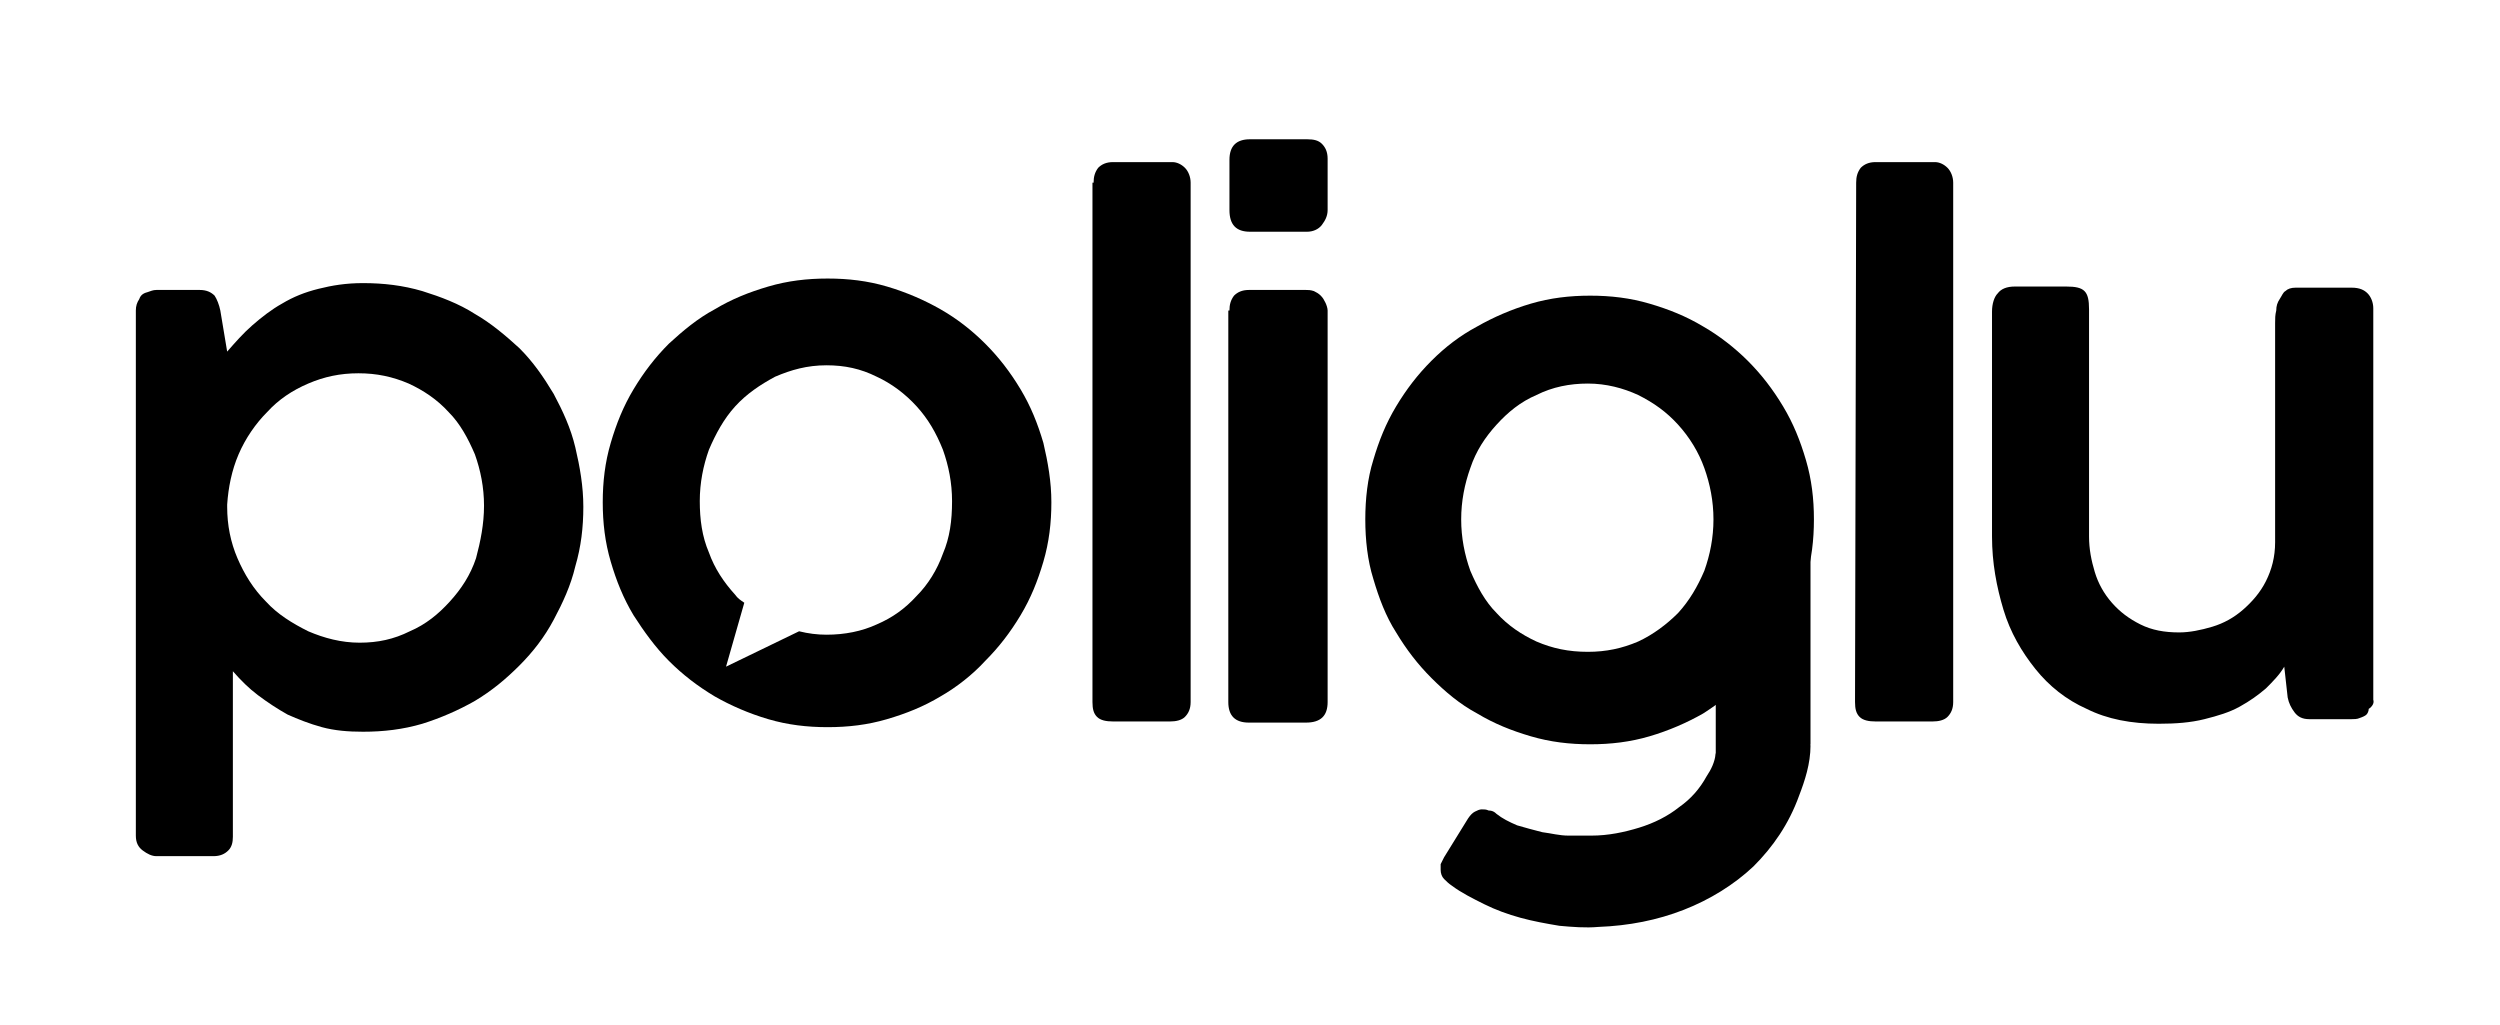
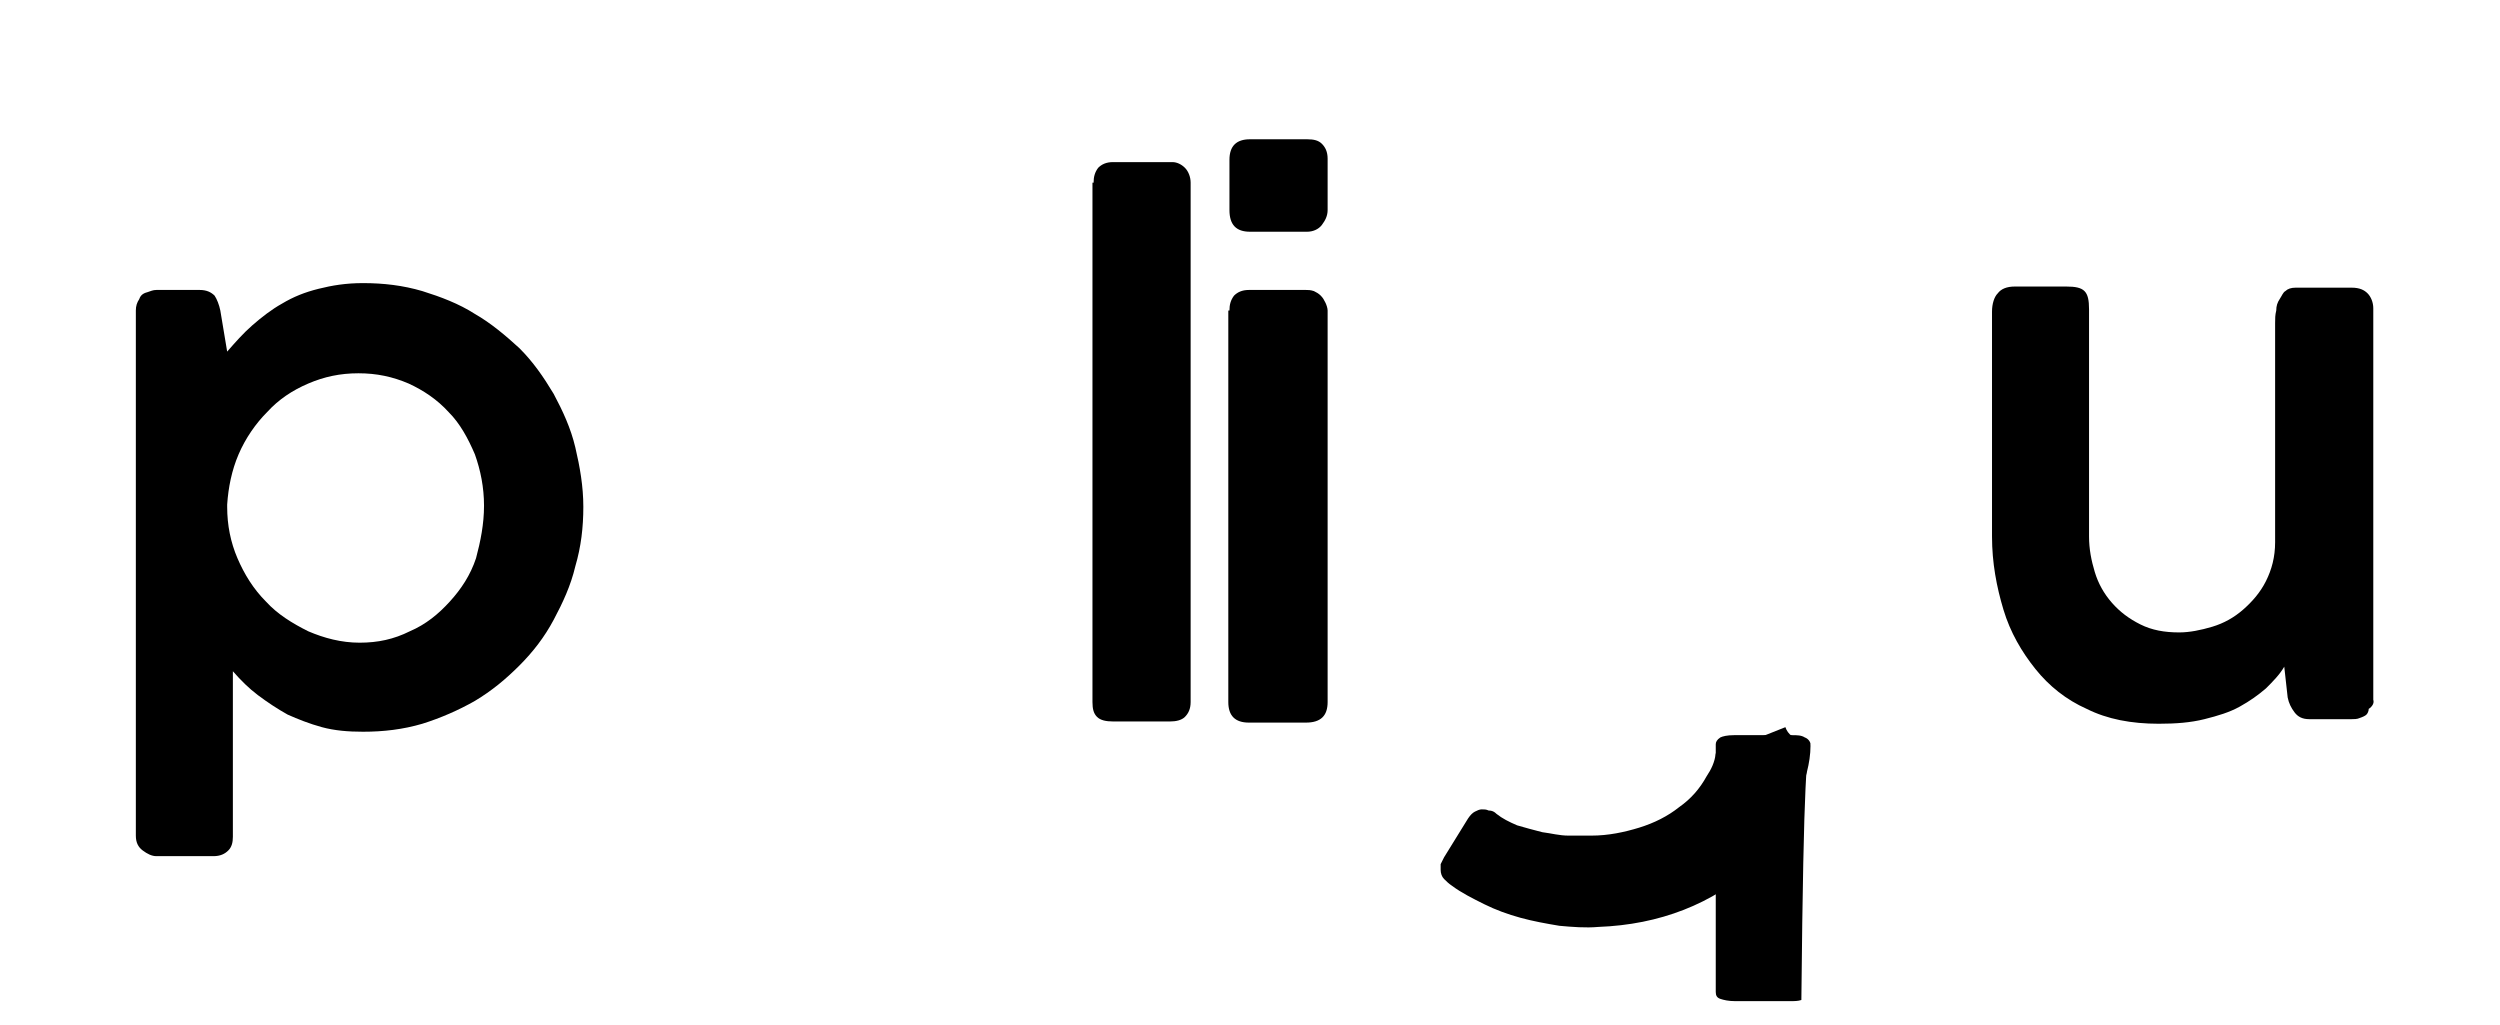
<svg xmlns="http://www.w3.org/2000/svg" version="1.1" id="svg2" x="0px" y="0px" viewBox="0 0 219 89.8" style="enable-background:new 0 0 219 89.8;" xml:space="preserve">
  <g>
    <path d="M12.9,25.6c0.3-0.1,0.5-0.2,0.8-0.2s0.5,0,0.8,0h3c0.6,0,1,0.2,1.3,0.5c0.2,0.3,0.4,0.8,0.5,1.3l0.6,3.6   c0.7-0.8,1.4-1.6,2.2-2.3c0.8-0.7,1.7-1.4,2.6-1.9c1-0.6,2-1,3.2-1.3s2.4-0.5,3.9-0.5c1.8,0,3.5,0.2,5.2,0.7c1.6,0.5,3.2,1.1,4.6,2   c1.4,0.8,2.7,1.9,3.9,3c1.2,1.2,2.1,2.5,3,4c0.8,1.5,1.5,3,1.9,4.7s0.7,3.4,0.7,5.2s-0.2,3.5-0.7,5.2c-0.4,1.7-1.1,3.2-1.9,4.7   c-0.8,1.5-1.8,2.8-3,4s-2.4,2.2-3.9,3.1c-1.4,0.8-3,1.5-4.6,2c-1.7,0.5-3.4,0.7-5.2,0.7c-1.3,0-2.5-0.1-3.6-0.4   c-1.1-0.3-2.1-0.7-3-1.1c-0.9-0.5-1.8-1.1-2.6-1.7c-0.8-0.6-1.5-1.3-2.2-2.1v14.5c0,0.5-0.1,0.9-0.4,1.2c-0.3,0.3-0.7,0.5-1.3,0.5   h-5c-0.4,0-0.8-0.2-1.2-0.5s-0.6-0.7-0.6-1.3v-46c0-0.4,0.1-0.7,0.3-1C12.3,25.9,12.5,25.7,12.9,25.6z M42.4,44.3   c0-1.6-0.3-3.1-0.8-4.5c-0.6-1.4-1.3-2.7-2.3-3.7c-1-1.1-2.2-1.9-3.5-2.5c-1.4-0.6-2.8-0.9-4.4-0.9s-3,0.3-4.4,0.9   c-1.4,0.6-2.6,1.4-3.6,2.5c-1,1-1.9,2.3-2.5,3.7s-0.9,2.9-1,4.4v0.2c0,1.6,0.3,3.1,0.9,4.5s1.4,2.7,2.5,3.8c1,1.1,2.3,1.9,3.7,2.6   c1.4,0.6,2.9,1,4.5,1c1.6,0,3-0.3,4.4-1c1.4-0.6,2.5-1.5,3.5-2.6s1.8-2.3,2.3-3.8C42.1,47.4,42.4,45.9,42.4,44.3z" />
    <path d="M95.8,16c0-0.5,0.1-0.9,0.4-1.3c0.3-0.3,0.7-0.5,1.3-0.5h5.2c0.4,0,0.8,0.2,1.1,0.5c0.3,0.3,0.5,0.8,0.5,1.3v45.5   c0,0.6-0.2,1-0.5,1.3s-0.8,0.4-1.3,0.4h-5c-0.6,0-1.1-0.1-1.4-0.4c-0.3-0.3-0.4-0.7-0.4-1.3V16H95.8z" />
    <path d="M107.7,14c0-1.2,0.6-1.8,1.8-1.8h5c0.6,0,1,0.1,1.3,0.4c0.3,0.3,0.5,0.7,0.5,1.3v4.5c0,0.5-0.2,0.9-0.5,1.3   s-0.8,0.6-1.3,0.6h-5c-1.2,0-1.8-0.6-1.8-1.9V14z M107.7,27.2c0-0.5,0.1-0.9,0.4-1.3c0.3-0.3,0.7-0.5,1.3-0.5h5   c0.2,0,0.4,0,0.7,0.1c0.2,0.1,0.4,0.2,0.6,0.4c0.2,0.2,0.3,0.4,0.4,0.6s0.2,0.5,0.2,0.7v34.3c0,1.2-0.6,1.8-1.9,1.8h-5   c-1.2,0-1.8-0.6-1.8-1.8V27.2H107.7z" />
-     <path d="M162.6,16c0-0.5,0.1-0.9,0.4-1.3c0.3-0.3,0.7-0.5,1.3-0.5h5.2c0.4,0,0.8,0.2,1.1,0.5s0.5,0.8,0.5,1.3v45.5   c0,0.6-0.2,1-0.5,1.3s-0.8,0.4-1.3,0.4h-5c-0.6,0-1.1-0.1-1.4-0.4c-0.3-0.3-0.4-0.7-0.4-1.3L162.6,16L162.6,16z" />
    <path d="M207.5,62.1c0,0.2-0.1,0.4-0.2,0.5c-0.1,0.1-0.3,0.2-0.6,0.3c-0.2,0.1-0.5,0.1-0.7,0.1c-0.3,0-0.5,0-0.7,0h-3   c-0.6,0-1-0.2-1.3-0.6c-0.3-0.4-0.5-0.8-0.6-1.3l-0.3-2.7c-0.4,0.7-1,1.3-1.6,1.9c-0.7,0.6-1.4,1.1-2.3,1.6   c-0.9,0.5-1.9,0.8-3.1,1.1s-2.5,0.4-4,0.4c-2.4,0-4.5-0.4-6.3-1.3c-1.8-0.8-3.3-2-4.5-3.5s-2.2-3.2-2.8-5.2s-1-4.1-1-6.4V27.3   c0-0.7,0.2-1.3,0.5-1.6c0.3-0.4,0.8-0.6,1.5-0.6h4.5c0.8,0,1.3,0.1,1.6,0.4s0.4,0.8,0.4,1.6V47c0,1.1,0.2,2.1,0.5,3.1   s0.8,1.9,1.5,2.7s1.5,1.4,2.5,1.9s2.1,0.7,3.4,0.7c0.9,0,1.9-0.2,2.9-0.5s1.9-0.8,2.7-1.5s1.5-1.5,2-2.5s0.8-2.1,0.8-3.4V28.3   c0-0.4,0-0.7,0.1-1.1c0-0.4,0.1-0.7,0.3-1s0.3-0.6,0.5-0.7c0.2-0.2,0.5-0.3,0.9-0.3h4.9c0.7,0,1.1,0.2,1.4,0.5   c0.3,0.3,0.5,0.8,0.5,1.3v34.3C208,61.6,207.8,61.9,207.5,62.1z" />
    <path d="M157.9,65c-0.3-0.1-0.6-0.3-0.9-0.5c-0.3-0.2-0.5-0.5-0.6-0.8c-2,0.8-4,1.6-6.1,2.3c-0.1,0.8-0.4,1.4-0.8,2   c-0.6,1.1-1.4,2-2.4,2.7c-1,0.8-2.2,1.4-3.5,1.8s-2.7,0.7-4.2,0.7c-0.6,0-1.3,0-2,0c-0.8,0-1.5-0.2-2.3-0.3   c-0.8-0.2-1.5-0.4-2.2-0.6c-0.7-0.3-1.3-0.6-1.8-1c-0.2-0.2-0.4-0.3-0.7-0.3c-0.2-0.1-0.4-0.1-0.6-0.1c-0.2,0-0.4,0.1-0.6,0.2   c-0.2,0.1-0.4,0.3-0.6,0.6l-2.1,3.4c-0.1,0.2-0.2,0.4-0.3,0.6c0,0.2,0,0.3,0,0.5c0,0.3,0.1,0.6,0.3,0.8c0.2,0.2,0.4,0.4,0.7,0.6   c0.8,0.6,1.8,1.1,2.8,1.6s2.1,0.9,3.2,1.2c1.1,0.3,2.2,0.5,3.4,0.7c1.1,0.1,2.3,0.2,3.4,0.1c2.7-0.1,5.2-0.6,7.5-1.5   s4.4-2.2,6.1-3.8c1.7-1.7,3.1-3.7,4-6.2c0.5-1.3,1-2.8,1-4.4C158.3,65.1,158.1,65.1,157.9,65z" />
-     <path d="M158.6,65.2V45.6c0-0.2-0.2-0.5-0.5-0.6c-0.3-0.2-0.7-0.2-1.1-0.2h-5.1c-0.6,0-1,0.1-1.2,0.2c-0.3,0.2-0.4,0.4-0.4,0.6   v21.7c0,0.3,0.1,0.5,0.4,0.6c0.3,0.1,0.7,0.2,1.3,0.2h4.8c0.4,0,0.7,0,1-0.1C158,67.1,158.3,66.2,158.6,65.2z" />
-     <path d="M119.6,45.5c0-1.8,0.2-3.6,0.7-5.2c0.5-1.7,1.1-3.2,2-4.7s1.9-2.8,3.1-4s2.5-2.2,4-3c1.4-0.8,3-1.5,4.7-2s3.4-0.7,5.2-0.7   s3.5,0.2,5.2,0.7s3.2,1.1,4.7,2c1.4,0.8,2.8,1.9,3.9,3c1.2,1.2,2.2,2.5,3.1,4c0.9,1.5,1.5,3,2,4.7s0.7,3.4,0.7,5.2   s-0.2,3.5-0.7,5.2s-1.1,3.2-2,4.7s-1.9,2.8-3.1,4c-1.2,1.2-2.5,2.2-3.9,3.1c-1.4,0.8-3,1.5-4.7,2s-3.4,0.7-5.2,0.7   s-3.5-0.2-5.2-0.7s-3.2-1.1-4.7-2c-1.5-0.8-2.8-1.9-4-3.1c-1.2-1.2-2.2-2.5-3.1-4c-0.9-1.4-1.5-3-2-4.7   C119.8,49.1,119.6,47.3,119.6,45.5z M128,45.5c0,1.6,0.3,3.1,0.8,4.5c0.6,1.4,1.3,2.7,2.3,3.7c1,1.1,2.2,1.9,3.5,2.5   c1.4,0.6,2.8,0.9,4.5,0.9c1.6,0,3-0.3,4.4-0.9c1.3-0.6,2.5-1.5,3.5-2.5c1-1.1,1.7-2.3,2.3-3.7c0.5-1.4,0.8-2.9,0.8-4.5   s-0.3-3.1-0.8-4.5s-1.3-2.7-2.3-3.8s-2.1-1.9-3.5-2.6c-1.3-0.6-2.8-1-4.4-1c-1.6,0-3.1,0.3-4.5,1c-1.4,0.6-2.5,1.5-3.5,2.6   s-1.8,2.3-2.3,3.8C128.3,42.4,128,43.9,128,45.5z" />
-     <path d="M91.4,38.8c-0.5-1.7-1.1-3.2-2-4.7s-1.9-2.8-3.1-4s-2.5-2.2-3.9-3s-3-1.5-4.7-2s-3.4-0.7-5.2-0.7c-1.8,0-3.5,0.2-5.2,0.7   s-3.2,1.1-4.7,2c-1.5,0.8-2.8,1.9-4,3c-1.2,1.2-2.2,2.5-3.1,4c-0.9,1.5-1.5,3-2,4.7s-0.7,3.4-0.7,5.2s0.2,3.5,0.7,5.2   s1.1,3.2,2,4.7c0.9,1.4,1.9,2.8,3.1,4c1.2,1.2,2.5,2.2,4,3.1c1.4,0.8,3,1.5,4.7,2c1.7,0.5,3.4,0.7,5.2,0.7c1.8,0,3.5-0.2,5.2-0.7   s3.2-1.1,4.7-2c1.4-0.8,2.8-1.9,3.9-3.1c1.2-1.2,2.2-2.5,3.1-4s1.5-3,2-4.7s0.7-3.4,0.7-5.2S91.8,40.5,91.4,38.8z M82.6,48.5   c-0.5,1.4-1.3,2.7-2.3,3.7c-1,1.1-2.1,1.9-3.5,2.5c-1.3,0.6-2.8,0.9-4.4,0.9c-0.8,0-1.6-0.1-2.4-0.3l-6.4,3.1l1.6-5.6   c-0.3-0.2-0.6-0.4-0.8-0.7c-1-1.1-1.8-2.3-2.3-3.7c-0.6-1.4-0.8-2.9-0.8-4.5s0.3-3.1,0.8-4.5c0.6-1.4,1.3-2.7,2.3-3.8   s2.2-1.9,3.5-2.6c1.4-0.6,2.8-1,4.5-1c1.6,0,3,0.3,4.4,1c1.3,0.6,2.5,1.5,3.5,2.6s1.7,2.3,2.3,3.8c0.5,1.4,0.8,2.9,0.8,4.5   C83.4,45.6,83.2,47.1,82.6,48.5z" />
+     <path d="M158.6,65.2c0-0.2-0.2-0.5-0.5-0.6c-0.3-0.2-0.7-0.2-1.1-0.2h-5.1c-0.6,0-1,0.1-1.2,0.2c-0.3,0.2-0.4,0.4-0.4,0.6   v21.7c0,0.3,0.1,0.5,0.4,0.6c0.3,0.1,0.7,0.2,1.3,0.2h4.8c0.4,0,0.7,0,1-0.1C158,67.1,158.3,66.2,158.6,65.2z" />
  </g>
</svg>